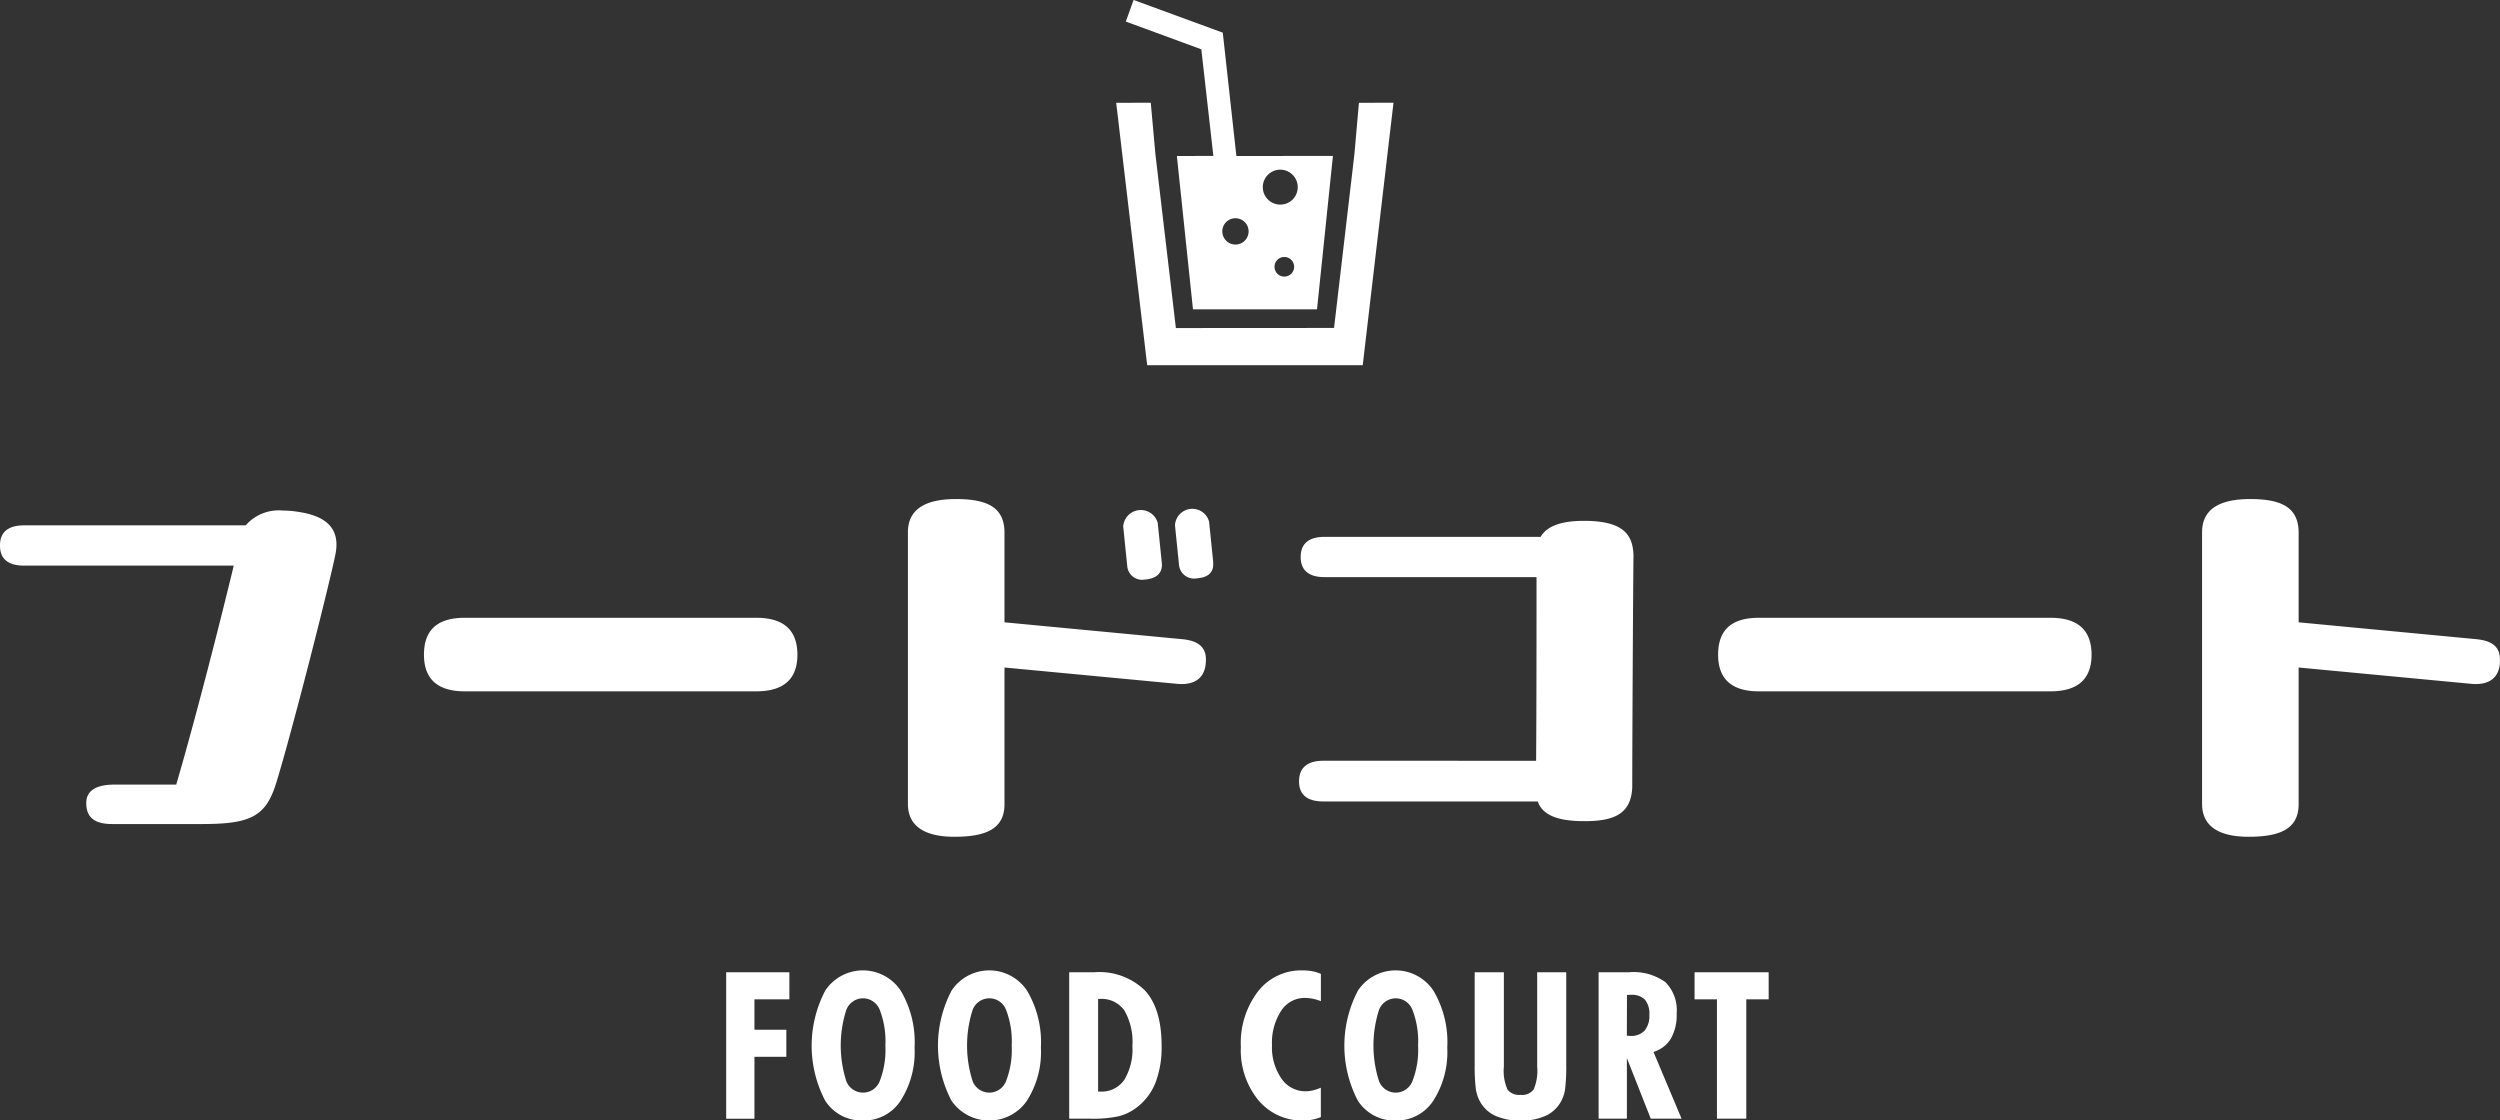
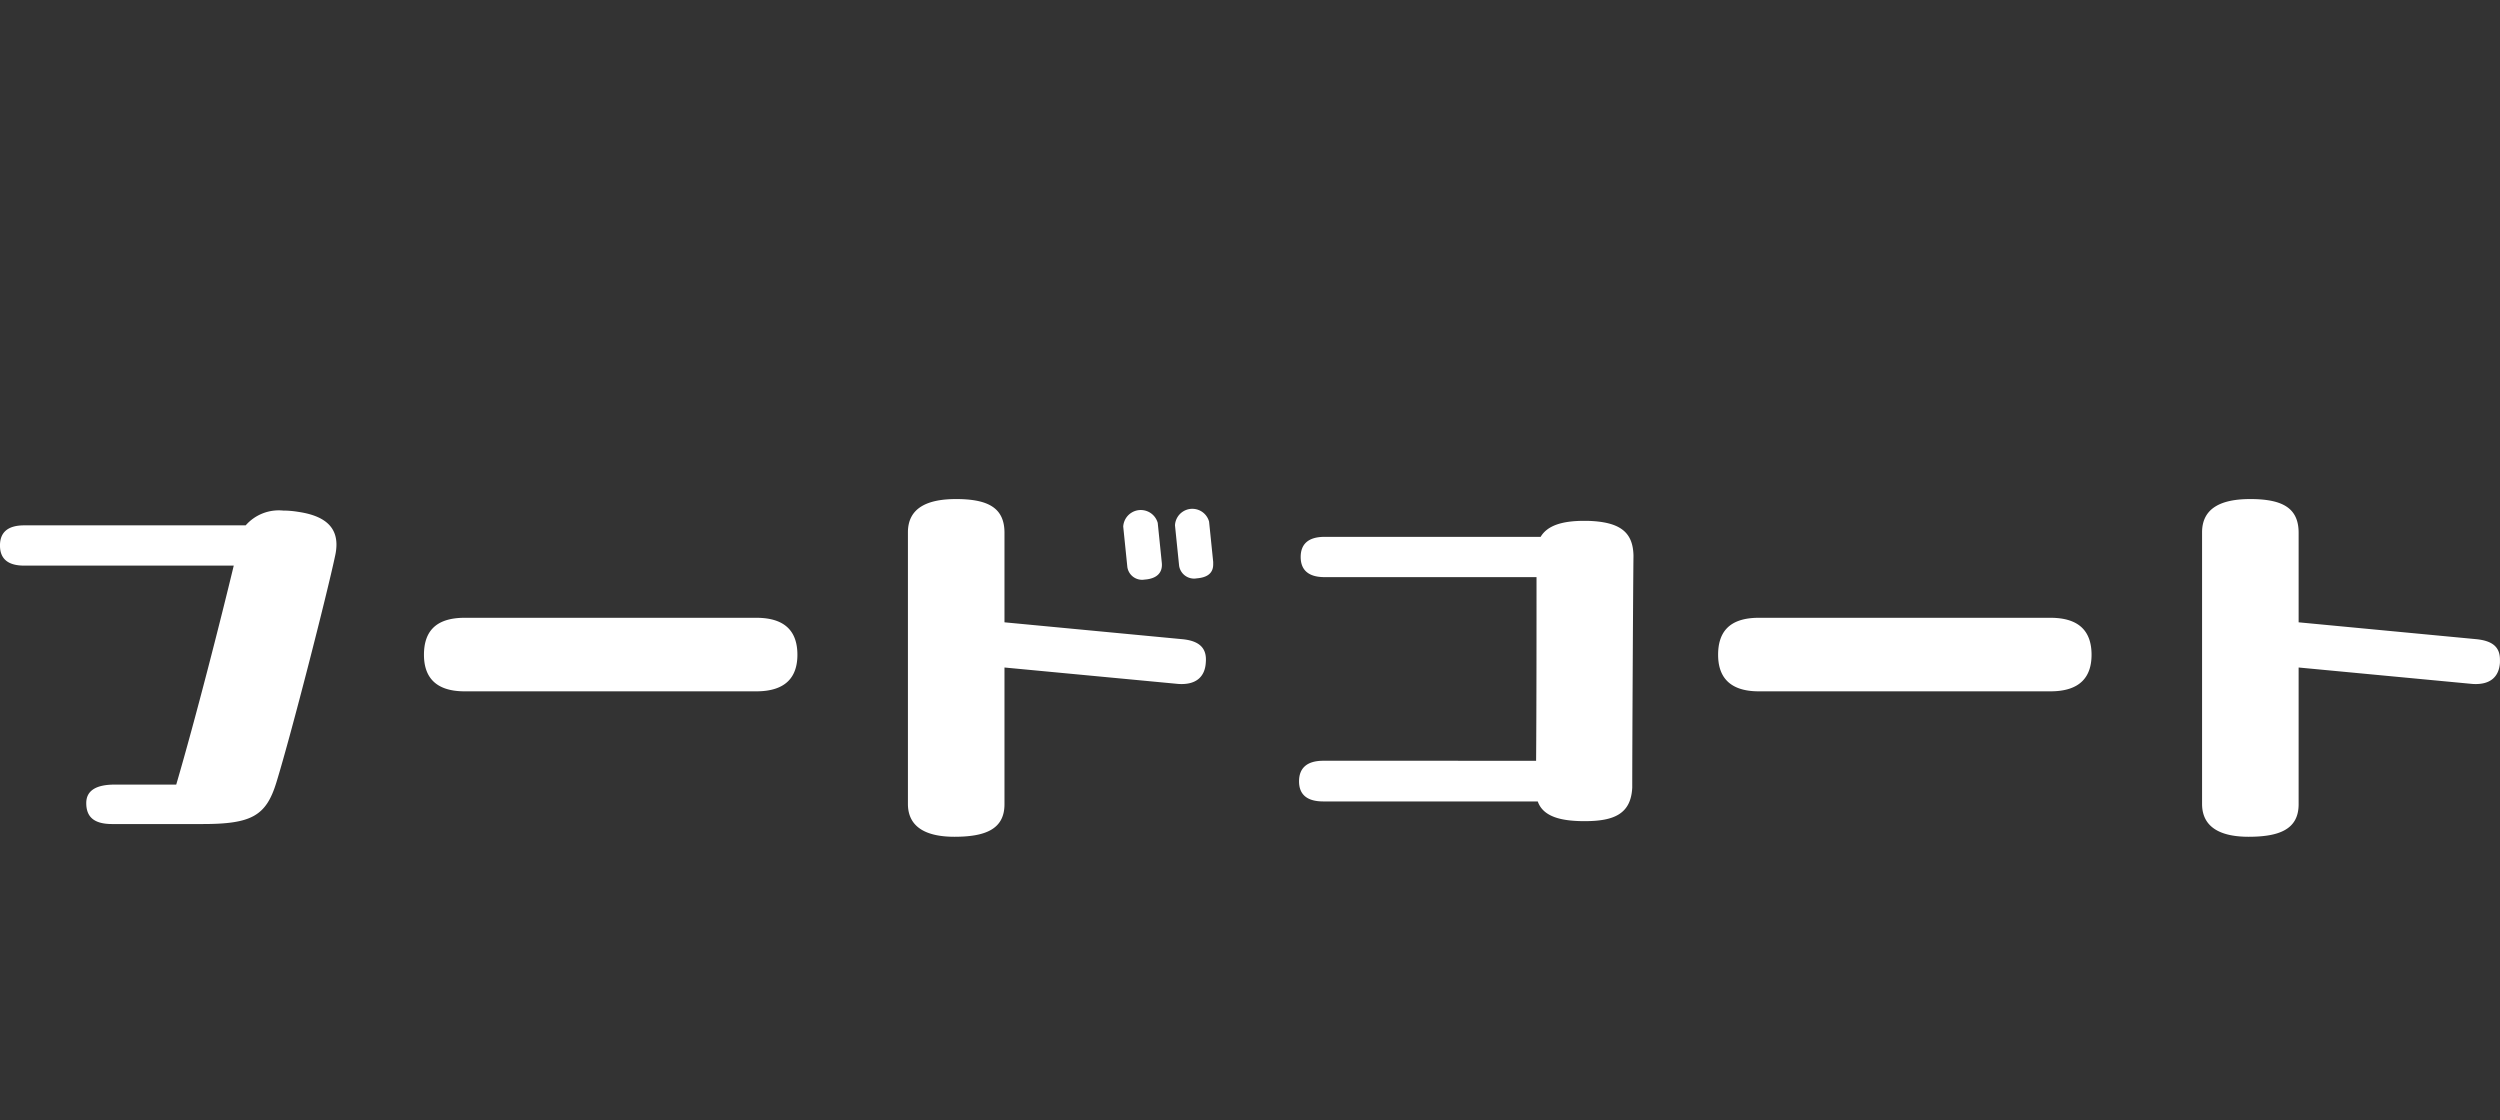
<svg xmlns="http://www.w3.org/2000/svg" id="foodcourt_btn.svg" width="243.407" height="109.09" viewBox="0 0 243.407 109.09">
  <rect x="0" y="0" width="243.407" height="109.09" fill="#333333" stroke="none" />
  <defs>
    <style>
      .cls-1 {
        fill: #fff;
        fill-rule: evenodd;
      }
    </style>
  </defs>
-   <path id="シェイプ_30" data-name="シェイプ 30" class="cls-1" d="M421.988,5601.45l0-.01-3.366.01-0.443,5.02-1.98,16.9-15.4.01-1.991-16.91-0.454-5.03-3,.01h-0.366l3.017,25.55h20.986l2.674-22.82,0.322-2.73h0Zm-17.656,4.14,0.116,1.03-3.2.01h-0.352l1.569,14.93H414.54l1.387-13.38,0.162-1.55h0v-0.01l-9.4.01-1.324-12.01-8.67-3.18h-0.016l-0.755,2.1,7.352,2.7Zm2.262,7.1a1.28,1.28,0,1,1-1.274,1.28A1.274,1.274,0,0,1,406.594,5612.69Zm4.757,3.77a0.955,0.955,0,1,1-.949.95A0.953,0.953,0,0,1,411.351,5616.46Zm-0.375-5.1a1.7,1.7,0,1,1,1.686-1.69A1.691,1.691,0,0,1,410.976,5611.36Z" transform="translate(-286.312 -5591.44)" />
  <path id="フードコート" class="cls-1" d="M315.312,5641.27a9.119,9.119,0,0,0-1.44-.12,4.282,4.282,0,0,0-3.64,1.44H288.67c-1.6,0-2.36.68-2.36,1.96,0,1.32.8,1.96,2.36,1.96h20.4c-1.28,5.32-3.68,14.76-5.6,21.32h-6c-1.76,0-2.76.56-2.76,1.8,0,1.32.72,2.04,2.52,2.04h8.8c4.8,0,6.2-.8,7.2-4.08,1.44-4.68,4.92-18.28,5.72-22.08a4.886,4.886,0,0,0,.12-1.04C319.072,5642.67,317.832,5641.63,315.312,5641.27Zm16.238,10.32c-2.96,0-3.96,1.48-3.96,3.6,0,2.04,1,3.56,3.96,3.56h28.4c2.96,0,4-1.48,4-3.56,0-2.12-1.04-3.6-4-3.6h-28.4Zm52.561,0.44v-8.72c0-2.4-1.56-3.24-4.52-3.28h-0.2c-2.76,0-4.681.84-4.681,3.24v26.44c0,2.36,1.921,3.2,4.521,3.2,2.92,0,4.88-.68,4.88-3.16v-13.32l16.921,1.6c1.76,0.12,2.6-.72,2.68-2.08,0.12-1.36-.56-2.12-2.32-2.28Zm19.921-9.8a1.69,1.69,0,0,0-3.32.36l0.4,3.92a1.472,1.472,0,0,0,1.72,1.24c1-.08,1.6-0.48,1.6-1.36v-0.24Zm-7.96,4.4a1.449,1.449,0,0,0,1.68,1.24c1.16-.08,1.76-0.64,1.68-1.6l-0.4-3.92a1.713,1.713,0,0,0-3.36.36Zm44.48-4.48c-2.2,0-3.6.48-4.24,1.56H415.27c-1.64,0-2.32.76-2.32,1.96s0.68,1.96,2.32,1.96h20.642c0,4.32,0,13.12-.041,17.88H415.15c-1.64,0-2.36.76-2.36,2s0.72,1.96,2.36,1.96h20.882c0.52,1.48,2.24,1.92,4.56,1.92,2.84,0,4.52-.68,4.64-3.28,0-3.84.08-19.32,0.12-22.56-0.04-2.32-1.32-3.32-4.52-3.4h-0.28Zm17,9.44c-2.96,0-3.96,1.48-3.96,3.6,0,2.04,1,3.56,3.96,3.56h28.4c2.96,0,4-1.48,4-3.56,0-2.12-1.04-3.6-4-3.6h-28.4Zm52.561,0.44v-8.72c0-2.4-1.56-3.24-4.52-3.28h-0.2c-2.76,0-4.681.84-4.681,3.24v26.44c0,2.36,1.921,3.2,4.521,3.2,2.92,0,4.88-.68,4.88-3.16v-13.32l16.921,1.6c1.76,0.12,2.6-.72,2.68-2.08v-0.28c0-1.2-.68-1.84-2.32-2Z" transform="translate(-286.312 -5591.44)" />
-   <path id="FOOD_COURT" data-name="FOOD COURT" class="cls-1" d="M359.767,5700.36v-6.03h3.105v-2.63h-3.105v-2.96h3.4v-2.64h-6.152v14.26h2.754Zm8.939-3.67a11.383,11.383,0,0,1,0-6.91,1.74,1.74,0,0,1,3.267,0,8.49,8.49,0,0,1,.542,3.46,8.383,8.383,0,0,1-.542,3.44A1.743,1.743,0,0,1,368.706,5696.69Zm5.313-8.78a4.412,4.412,0,0,0-7.349-.04,11.537,11.537,0,0,0-.014,10.74,4.226,4.226,0,0,0,3.681,1.93,4.27,4.27,0,0,0,3.653-1.92,8.779,8.779,0,0,0,1.367-5.18A9.835,9.835,0,0,0,374.019,5687.91Zm6.986,8.78a11.383,11.383,0,0,1,0-6.91,1.74,1.74,0,0,1,3.267,0,8.49,8.49,0,0,1,.542,3.46,8.383,8.383,0,0,1-.542,3.44A1.743,1.743,0,0,1,381.005,5696.69Zm5.313-8.78a4.412,4.412,0,0,0-7.349-.04,11.541,11.541,0,0,0-.015,10.74,4.455,4.455,0,0,0,7.334.01,8.772,8.772,0,0,0,1.368-5.18A9.835,9.835,0,0,0,386.318,5687.91Zm6.908,0.79h0.185a2.694,2.694,0,0,1,2.378,1.13,6.131,6.131,0,0,1,.777,3.45,5.724,5.724,0,0,1-.8,3.31,2.669,2.669,0,0,1-2.314,1.13h-0.225v-9.02Zm-0.674,11.66a11.621,11.621,0,0,0,2.691-.24,4.882,4.882,0,0,0,1.7-.82,5.659,5.659,0,0,0,1.865-2.43,9.629,9.629,0,0,0,.6-3.63q0-3.6-1.626-5.37a6.371,6.371,0,0,0-4.927-1.77h-2.442v14.26h2.139Zm22.361-3.02a4.608,4.608,0,0,1-.756.26,3.168,3.168,0,0,1-.738.09,2.8,2.8,0,0,1-2.348-1.25,5.3,5.3,0,0,1-.913-3.24,5.7,5.7,0,0,1,.888-3.34,2.717,2.717,0,0,1,2.315-1.26,3.985,3.985,0,0,1,.757.08,4.359,4.359,0,0,1,.8.24v-2.66a3.968,3.968,0,0,0-.839-0.26,5.566,5.566,0,0,0-.938-0.08,5.326,5.326,0,0,0-4.35,2.05,8.279,8.279,0,0,0-1.666,5.39,7.672,7.672,0,0,0,1.7,5.19,5.545,5.545,0,0,0,4.428,1.99,3.931,3.931,0,0,0,.835-0.09,3.647,3.647,0,0,0,.825-0.25v-2.86Zm5.659-.65a11.383,11.383,0,0,1,0-6.91,1.74,1.74,0,0,1,3.266,0,8.473,8.473,0,0,1,.542,3.46,8.366,8.366,0,0,1-.542,3.44A1.742,1.742,0,0,1,420.572,5696.69Zm5.312-8.78a4.412,4.412,0,0,0-7.349-.04,11.544,11.544,0,0,0-.014,10.74,4.226,4.226,0,0,0,3.681,1.93,4.27,4.27,0,0,0,3.653-1.92,8.779,8.779,0,0,0,1.367-5.18A9.835,9.835,0,0,0,425.884,5687.91Zm10.092-1.81v9.18a4.6,4.6,0,0,1-.347,2.24,1.412,1.412,0,0,1-1.274.52,1.437,1.437,0,0,1-1.265-.51,4.479,4.479,0,0,1-.356-2.25v-9.18h-2.842v8.96a18.568,18.568,0,0,0,.1,2.31,3.6,3.6,0,0,0,.332,1.15,3.237,3.237,0,0,0,1.5,1.52,5.66,5.66,0,0,0,2.534.5,5.6,5.6,0,0,0,2.524-.5,3.3,3.3,0,0,0,1.5-1.52,3.607,3.607,0,0,0,.323-1.13,19.1,19.1,0,0,0,.1-2.33v-8.96h-2.822Zm8.744,2.22a0.694,0.694,0,0,1,.147-0.01,1.362,1.362,0,0,1,.224-0.01,1.8,1.8,0,0,1,1.377.47,2.155,2.155,0,0,1,.43,1.49,2.225,2.225,0,0,1-.469,1.53,1.8,1.8,0,0,1-1.4.51,1.143,1.143,0,0,1-.162-0.01c-0.074,0-.128-0.01-0.161-0.01Zm-0.01,12.04v-5.9l2.325,5.9h3l-2.735-6.5a2.994,2.994,0,0,0,1.695-1.3,4.649,4.649,0,0,0,.561-2.44,3.86,3.86,0,0,0-1.1-3.06,5.321,5.321,0,0,0-3.54-.96h-2.959v14.26h2.754Zm11.625,0v-11.62h2.178v-2.64H451.3v2.64h2.178v11.62h2.861Z" transform="translate(-286.312 -5591.44)" />
</svg>